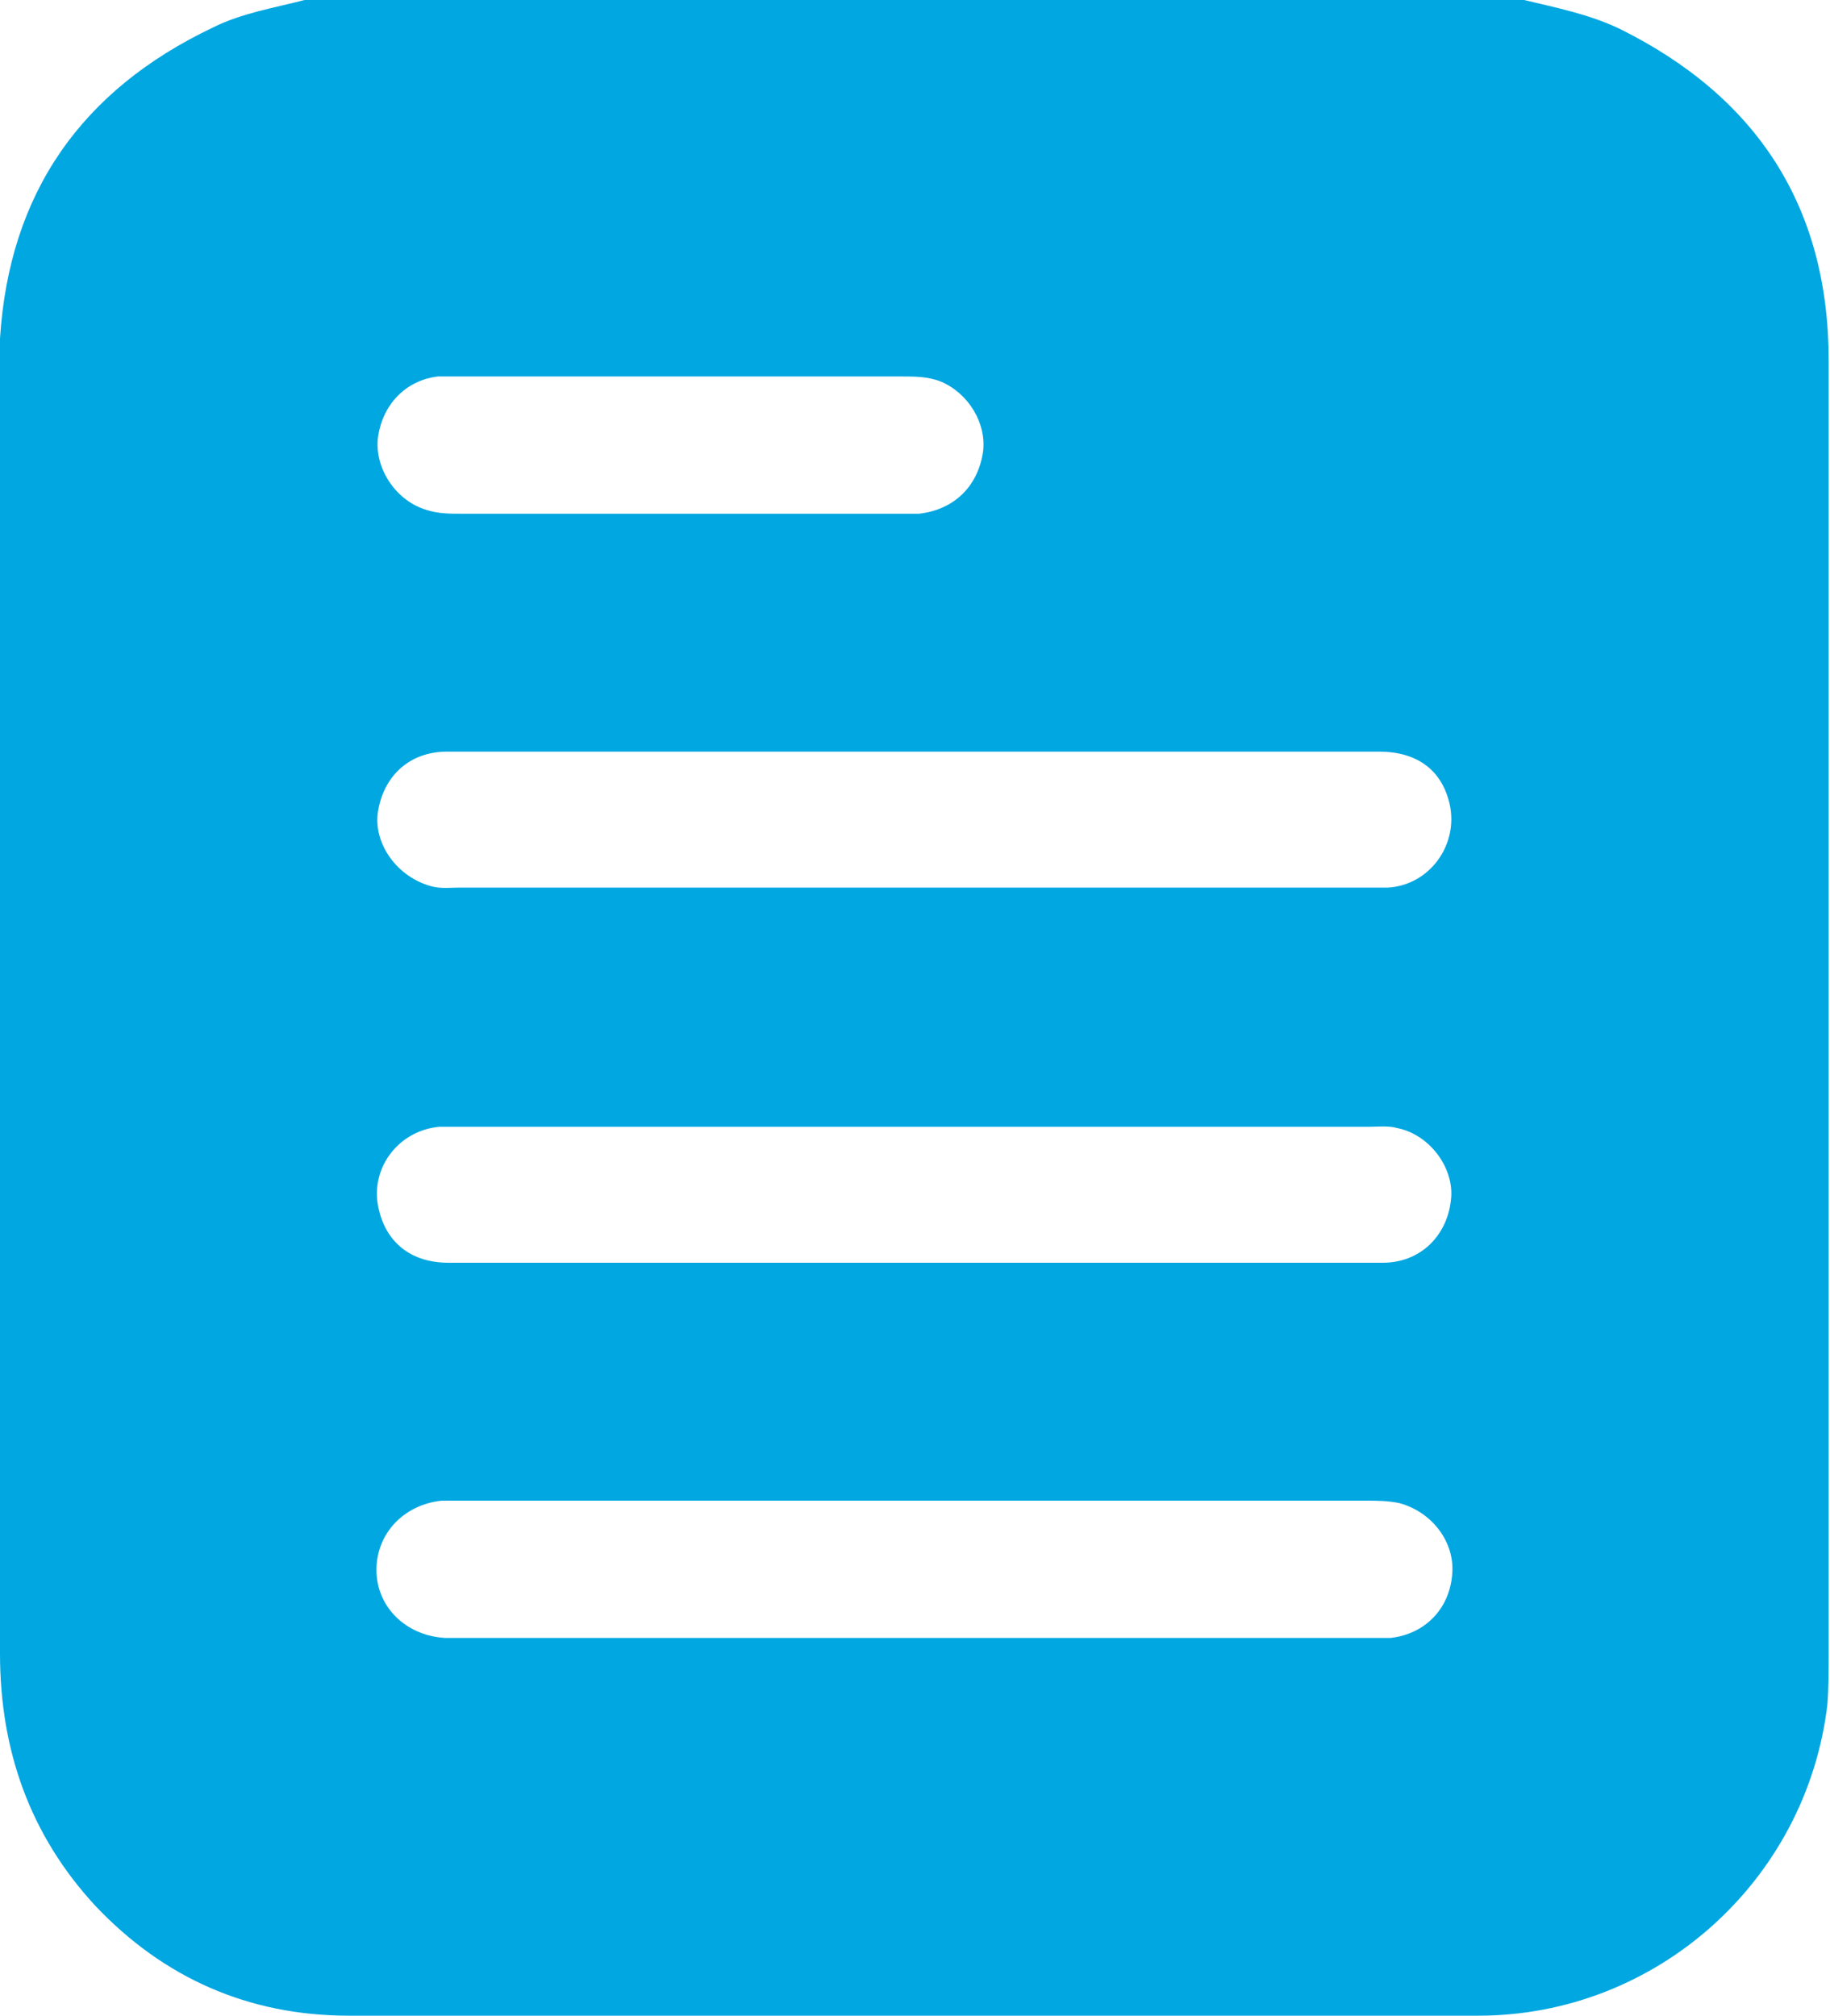
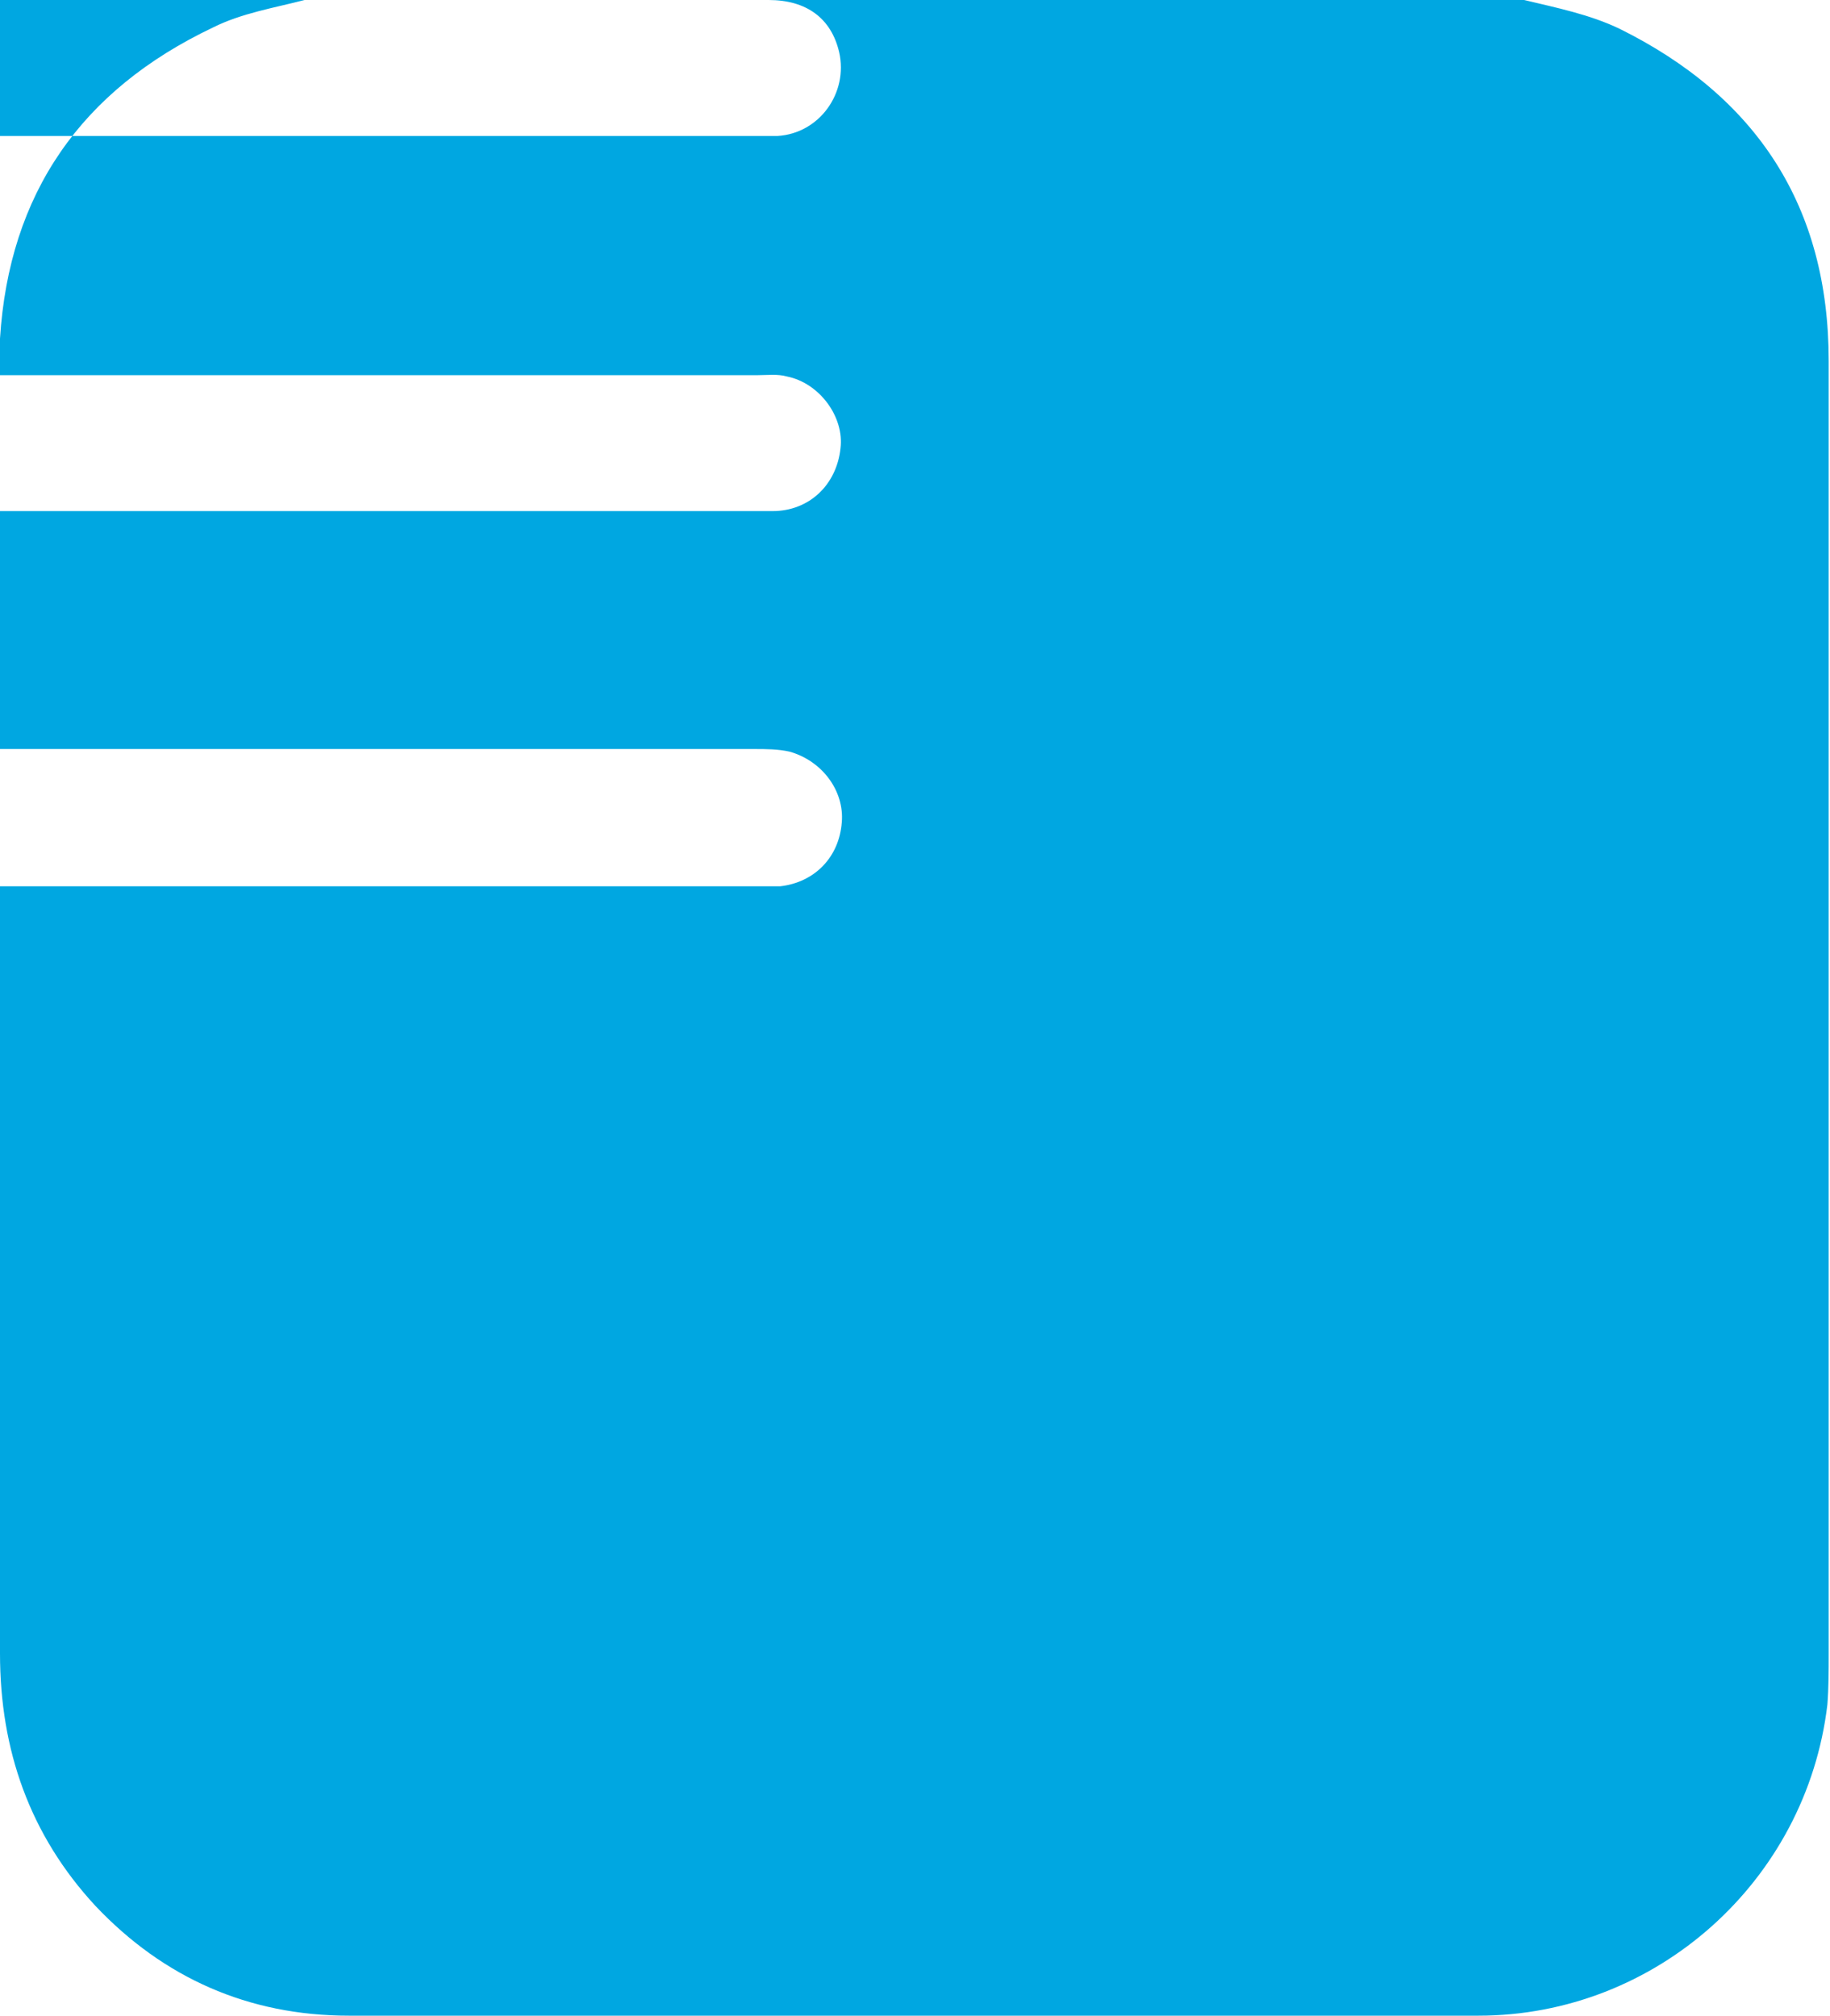
<svg xmlns="http://www.w3.org/2000/svg" id="Layer_1" viewBox="0 0 14 15.42">
-   <path d="m2.33,0h9.33c.25.06.5.11.73.22,1.05.52,1.6,1.36,1.6,2.54,0,3.3,0,6.59,0,9.89,0,.13,0,.26-.01.39-.16,1.35-1.31,2.38-2.67,2.38-2.88,0-5.76,0-8.64,0-.77,0-1.42-.29-1.94-.84C.23,14.04,0,13.39,0,12.65c0-3.3,0-6.59,0-9.89,0-.06,0-.11,0-.17C.07,1.48.62.69,1.63.21c.22-.11.47-.15.7-.21Zm4.67,5.75c-1.19,0-2.39,0-3.58,0-.29,0-.49.19-.53.47-.03.24.15.49.41.56.07.02.15.01.22.01,2.32,0,4.63,0,6.95,0,.05,0,.1,0,.15,0,.32-.02.54-.33.47-.64-.06-.26-.25-.4-.54-.4-1.18,0-2.37,0-3.55,0Zm0,3.91c1.19,0,2.39,0,3.58,0,.28,0,.49-.2.52-.48.03-.24-.16-.5-.41-.55-.07-.02-.15-.01-.22-.01-2.31,0-4.62,0-6.94,0-.06,0-.11,0-.17,0-.32.03-.54.33-.46.64.06.25.25.4.53.4,1.19,0,2.38,0,3.57,0Zm-.02,2.87c1.14,0,2.29,0,3.43,0,.08,0,.15,0,.23,0,.26-.03.45-.22.47-.49.02-.24-.15-.47-.4-.54-.09-.02-.18-.02-.27-.02-2.3,0-4.59,0-6.89,0-.06,0-.11,0-.17,0-.29.03-.5.25-.5.53,0,.28.22.5.52.52.06,0,.13,0,.2,0,1.13,0,2.26,0,3.39,0Zm-1.78-9.65c-.55,0-1.09,0-1.64,0-.07,0-.14,0-.21,0-.25.03-.43.22-.46.48-.02.23.14.47.37.54.09.03.18.03.27.03,1.12,0,2.23,0,3.35,0,.05,0,.1,0,.15,0,.27-.03.45-.21.49-.47.03-.22-.11-.45-.32-.54-.1-.04-.2-.04-.3-.04-.57,0-1.13,0-1.7,0Z" style="fill:#00a7e1;" />
+   <path d="m2.33,0h9.33c.25.06.5.11.73.22,1.05.52,1.6,1.36,1.6,2.54,0,3.3,0,6.59,0,9.89,0,.13,0,.26-.01.39-.16,1.35-1.31,2.38-2.67,2.38-2.88,0-5.76,0-8.64,0-.77,0-1.42-.29-1.94-.84C.23,14.04,0,13.39,0,12.65c0-3.3,0-6.59,0-9.89,0-.06,0-.11,0-.17C.07,1.48.62.69,1.63.21c.22-.11.47-.15.7-.21Zc-1.19,0-2.39,0-3.58,0-.29,0-.49.19-.53.47-.03.24.15.49.41.56.07.02.15.01.22.01,2.32,0,4.63,0,6.95,0,.05,0,.1,0,.15,0,.32-.02.54-.33.47-.64-.06-.26-.25-.4-.54-.4-1.18,0-2.37,0-3.55,0Zm0,3.91c1.19,0,2.39,0,3.58,0,.28,0,.49-.2.52-.48.03-.24-.16-.5-.41-.55-.07-.02-.15-.01-.22-.01-2.31,0-4.62,0-6.94,0-.06,0-.11,0-.17,0-.32.03-.54.33-.46.64.06.25.25.4.53.4,1.19,0,2.38,0,3.57,0Zm-.02,2.87c1.14,0,2.29,0,3.43,0,.08,0,.15,0,.23,0,.26-.03.45-.22.47-.49.02-.24-.15-.47-.4-.54-.09-.02-.18-.02-.27-.02-2.3,0-4.59,0-6.89,0-.06,0-.11,0-.17,0-.29.03-.5.25-.5.53,0,.28.22.5.52.52.06,0,.13,0,.2,0,1.13,0,2.26,0,3.39,0Zm-1.78-9.65c-.55,0-1.09,0-1.64,0-.07,0-.14,0-.21,0-.25.03-.43.22-.46.48-.02.23.14.47.37.54.09.03.18.03.27.03,1.12,0,2.23,0,3.35,0,.05,0,.1,0,.15,0,.27-.03.45-.21.49-.47.03-.22-.11-.45-.32-.54-.1-.04-.2-.04-.3-.04-.57,0-1.13,0-1.7,0Z" style="fill:#00a7e1;" />
</svg>